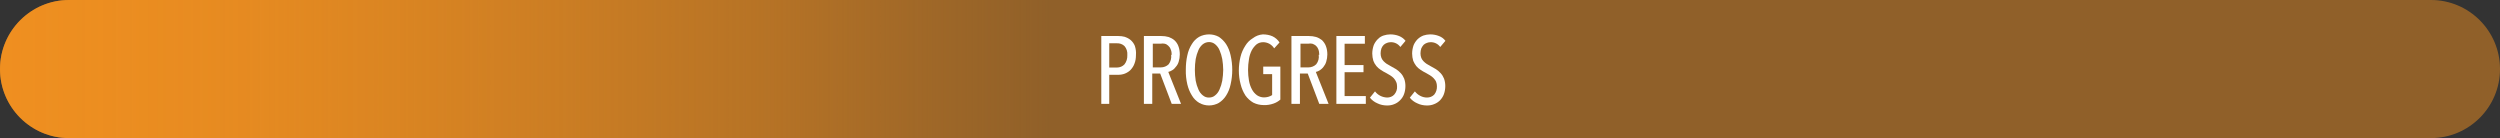
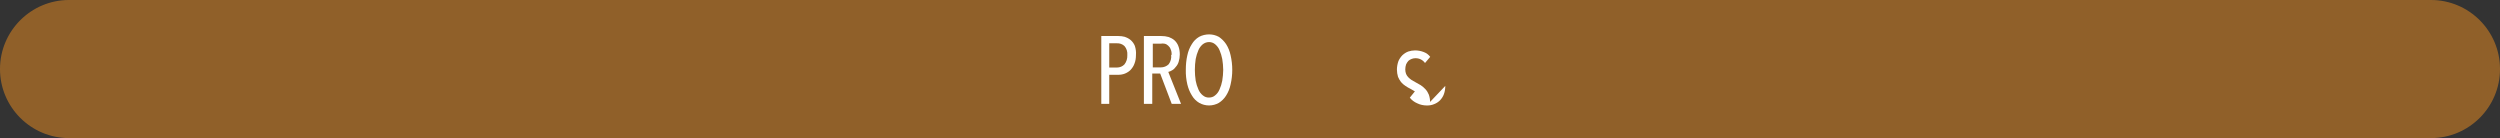
<svg xmlns="http://www.w3.org/2000/svg" id="Layer_1_copy_2" data-name="Layer 1 copy 2" viewBox="0 0 182.49 10.08">
  <rect x="0" y="0" width="182.49" height="10.08" fill="#333333" stroke="none" />
  <defs>
    <linearGradient id="linear-gradient" x1="484.61" y1="-420.29" x2="667.1" y2="-420.29" gradientTransform="translate(-484.61 -415.25) scale(1 -1)" gradientUnits="userSpaceOnUse">
      <stop offset="0" stop-color="#ef8f20" />
      <stop offset=".04" stop-color="#ef8f20" stop-opacity=".97" />
      <stop offset=".1" stop-color="#ef8f20" stop-opacity=".9" />
      <stop offset=".16" stop-color="#ef8f20" stop-opacity=".78" />
      <stop offset=".23" stop-color="#ef8f20" stop-opacity=".61" />
      <stop offset=".31" stop-color="#ef8f20" stop-opacity=".39" />
      <stop offset=".38" stop-color="#ef8f20" stop-opacity=".13" />
      <stop offset=".42" stop-color="#ef8f20" stop-opacity="0" />
    </linearGradient>
  </defs>
  <path d="M5.04,0C2.26,0,0,2.26,0,5.04s2.26,5.04,5.04,5.04H177.45c2.78,0,5.04-2.26,5.04-5.04s-2.26-5.04-5.04-5.04H5.04Z" fill="#ef8f20" isolation="isolate" opacity=".5" />
  <g>
    <path d="M82.92,4.02c0,.22-.03,.43-.11,.63-.06,.17-.16,.32-.28,.45-.12,.12-.26,.21-.41,.27-.15,.06-.32,.09-.48,.09h-.67v2.12h-.58V2.63h1.26c.16,0,.31,.02,.46,.06,.15,.05,.3,.13,.42,.23,.14,.12,.24,.26,.31,.43,.07,.22,.1,.44,.08,.67Zm-.63,0c.02-.24-.05-.48-.21-.66-.15-.14-.35-.21-.55-.2h-.56v1.77h.56c.21,0,.41-.08,.55-.23,.15-.19,.22-.43,.21-.67h0Z" fill="#fff" />
    <path d="M85.53,7.58l-.84-2.21h-.58v2.21h-.61V2.63h1.28c.18,0,.35,.02,.52,.07,.15,.05,.3,.13,.42,.23,.13,.12,.23,.26,.29,.42,.08,.2,.11,.41,.11,.63,0,.18-.03,.35-.08,.52-.04,.14-.11,.27-.21,.38-.07,.1-.16,.19-.27,.25-.09,.05-.18,.1-.28,.12l.93,2.33h-.68Zm0-3.58c0-.14-.02-.28-.08-.41-.03-.1-.1-.19-.18-.26-.07-.07-.16-.12-.26-.14-.1-.02-.19-.02-.29,0h-.57v1.73h.58c.22,0,.43-.08,.58-.23,.15-.2,.21-.45,.18-.69h.04Z" fill="#fff" />
    <path d="M89.95,5.1c0,.36-.04,.71-.12,1.06-.06,.29-.17,.57-.33,.82-.13,.21-.32,.4-.53,.53-.44,.25-.99,.25-1.43,0-.22-.13-.4-.31-.53-.53-.16-.25-.27-.53-.34-.82-.08-.35-.12-.7-.11-1.06,0-.36,.03-.71,.11-1.06,.06-.29,.17-.57,.33-.82,.13-.22,.31-.4,.53-.53,.22-.12,.48-.18,.73-.18,.25,0,.49,.06,.71,.18,.21,.14,.39,.32,.53,.53,.16,.25,.27,.53,.33,.82,.08,.35,.12,.7,.12,1.06Zm-.66,0c0-.26-.03-.53-.07-.79-.04-.22-.11-.44-.2-.65-.07-.17-.18-.31-.32-.43-.12-.1-.28-.16-.44-.16-.17,0-.33,.06-.46,.16-.14,.12-.25,.26-.32,.43-.09,.21-.16,.43-.2,.65-.04,.26-.06,.53-.06,.79,0,.26,.02,.53,.06,.79,.04,.22,.11,.44,.2,.64,.07,.17,.18,.32,.32,.43,.13,.11,.29,.17,.46,.16,.16,0,.32-.05,.44-.16,.14-.11,.25-.26,.32-.43,.09-.2,.16-.42,.2-.64,.04-.26,.07-.53,.07-.79Z" fill="#fff" />
-     <path d="M92.18,2.51c.24,0,.49,.04,.71,.14,.21,.1,.39,.26,.51,.45l-.39,.43c-.09-.14-.21-.26-.36-.34-.14-.07-.29-.11-.44-.11-.18,0-.35,.05-.49,.16-.14,.12-.26,.27-.35,.44-.1,.2-.17,.42-.2,.64-.09,.52-.09,1.05,0,1.57,.04,.22,.11,.44,.22,.64,.09,.17,.21,.31,.36,.42,.15,.1,.33,.16,.51,.16,.21,0,.42-.05,.6-.17v-1.53h-.65v-.55h1.25v2.41c-.15,.13-.32,.23-.5,.29-.23,.08-.47,.12-.71,.11-.27,0-.53-.06-.77-.18-.22-.13-.42-.31-.57-.52-.16-.25-.28-.53-.35-.82-.09-.33-.13-.66-.13-1,0-.34,.04-.67,.12-1,.07-.29,.19-.56,.35-.81,.14-.23,.32-.41,.55-.55,.21-.16,.46-.26,.73-.28Z" fill="#fff" />
-     <path d="M96.3,7.58l-.84-2.21h-.57v2.21h-.62V2.63h1.28c.18,0,.35,.02,.52,.07,.16,.05,.3,.13,.43,.23,.12,.12,.22,.26,.28,.42,.08,.2,.11,.41,.11,.63,0,.18-.03,.35-.08,.52-.04,.14-.11,.27-.2,.38-.07,.1-.17,.18-.27,.25-.09,.06-.19,.1-.29,.12l.93,2.33h-.68Zm0-3.58c0-.14-.02-.28-.07-.41-.04-.1-.1-.19-.18-.26-.08-.06-.16-.11-.26-.14-.1-.02-.2-.02-.3,0h-.56v1.73h.58c.21,0,.42-.08,.57-.23,.15-.19,.22-.44,.18-.69h.04Z" fill="#fff" />
-     <path d="M97.55,7.58V2.63h2.08v.56h-1.48v1.56h1.38v.52h-1.38v1.74h1.55v.57h-2.15Z" fill="#fff" />
-     <path d="M102.59,6.27c0,.2-.03,.41-.1,.6-.06,.17-.16,.32-.29,.45-.12,.12-.26,.22-.42,.28-.16,.07-.34,.1-.52,.1-.25,0-.5-.05-.72-.16-.21-.09-.4-.23-.54-.41l.37-.46c.21,.28,.54,.44,.89,.45,.19,0,.38-.07,.51-.21,.15-.17,.23-.39,.21-.61,0-.11-.02-.23-.07-.33-.04-.1-.1-.18-.17-.26-.08-.08-.16-.15-.26-.21l-.31-.18c-.13-.06-.26-.14-.38-.22-.12-.08-.23-.17-.32-.28-.09-.11-.17-.24-.22-.38-.05-.17-.08-.35-.08-.53,0-.21,.04-.42,.11-.62,.07-.16,.17-.31,.3-.44,.12-.12,.26-.21,.42-.26,.16-.05,.32-.08,.49-.08,.22,0,.44,.04,.64,.12,.18,.07,.35,.2,.47,.35l-.38,.45c-.16-.23-.43-.36-.71-.35-.09,0-.18,.02-.26,.05-.09,.03-.17,.08-.24,.14-.07,.07-.13,.16-.17,.26-.04,.12-.06,.24-.06,.37,0,.11,.02,.23,.06,.33,.04,.09,.09,.17,.16,.24,.07,.07,.15,.14,.24,.2l.28,.16,.39,.22c.12,.08,.24,.18,.34,.29,.11,.12,.19,.25,.25,.4,.06,.17,.09,.35,.09,.53Z" fill="#fff" />
-     <path d="M105.5,6.27c0,.2-.03,.41-.1,.6-.06,.17-.16,.32-.28,.45-.12,.12-.27,.22-.43,.28-.16,.07-.34,.1-.52,.1-.25,0-.5-.05-.72-.16-.21-.09-.4-.23-.54-.41l.37-.46c.11,.14,.24,.25,.4,.33,.15,.08,.32,.12,.49,.12,.2,0,.38-.07,.52-.21,.14-.17,.21-.39,.2-.61,0-.11-.02-.23-.06-.33-.04-.1-.11-.18-.18-.26-.08-.08-.16-.15-.26-.21l-.31-.18c-.13-.06-.26-.14-.38-.22-.12-.08-.23-.17-.32-.28-.09-.12-.16-.24-.22-.38-.05-.17-.08-.35-.08-.53,0-.21,.04-.42,.11-.62,.07-.16,.17-.31,.3-.44,.12-.11,.26-.2,.42-.26,.16-.05,.32-.08,.49-.08,.22,0,.44,.04,.64,.12,.19,.07,.35,.19,.47,.35l-.38,.45c-.16-.23-.43-.36-.71-.35-.09,0-.18,.02-.26,.05-.09,.03-.17,.08-.24,.14-.07,.08-.13,.17-.17,.26-.04,.12-.06,.24-.06,.37,0,.11,.02,.23,.06,.33,.04,.09,.09,.17,.16,.24,.07,.07,.15,.14,.24,.2l.28,.16,.39,.22c.12,.08,.24,.18,.34,.29,.11,.12,.19,.25,.25,.4,.06,.17,.09,.35,.09,.53Z" fill="#fff" />
+     <path d="M105.5,6.27c0,.2-.03,.41-.1,.6-.06,.17-.16,.32-.28,.45-.12,.12-.27,.22-.43,.28-.16,.07-.34,.1-.52,.1-.25,0-.5-.05-.72-.16-.21-.09-.4-.23-.54-.41l.37-.46l-.31-.18c-.13-.06-.26-.14-.38-.22-.12-.08-.23-.17-.32-.28-.09-.12-.16-.24-.22-.38-.05-.17-.08-.35-.08-.53,0-.21,.04-.42,.11-.62,.07-.16,.17-.31,.3-.44,.12-.11,.26-.2,.42-.26,.16-.05,.32-.08,.49-.08,.22,0,.44,.04,.64,.12,.19,.07,.35,.19,.47,.35l-.38,.45c-.16-.23-.43-.36-.71-.35-.09,0-.18,.02-.26,.05-.09,.03-.17,.08-.24,.14-.07,.08-.13,.17-.17,.26-.04,.12-.06,.24-.06,.37,0,.11,.02,.23,.06,.33,.04,.09,.09,.17,.16,.24,.07,.07,.15,.14,.24,.2l.28,.16,.39,.22c.12,.08,.24,.18,.34,.29,.11,.12,.19,.25,.25,.4,.06,.17,.09,.35,.09,.53Z" fill="#fff" />
  </g>
-   <path d="M5.04,0C2.26,0,0,2.26,0,5.04s2.26,5.04,5.04,5.04H177.45c2.78,0,5.04-2.26,5.04-5.04S180.23,0,177.45,0H5.04Z" fill="url(#linear-gradient)" />
</svg>